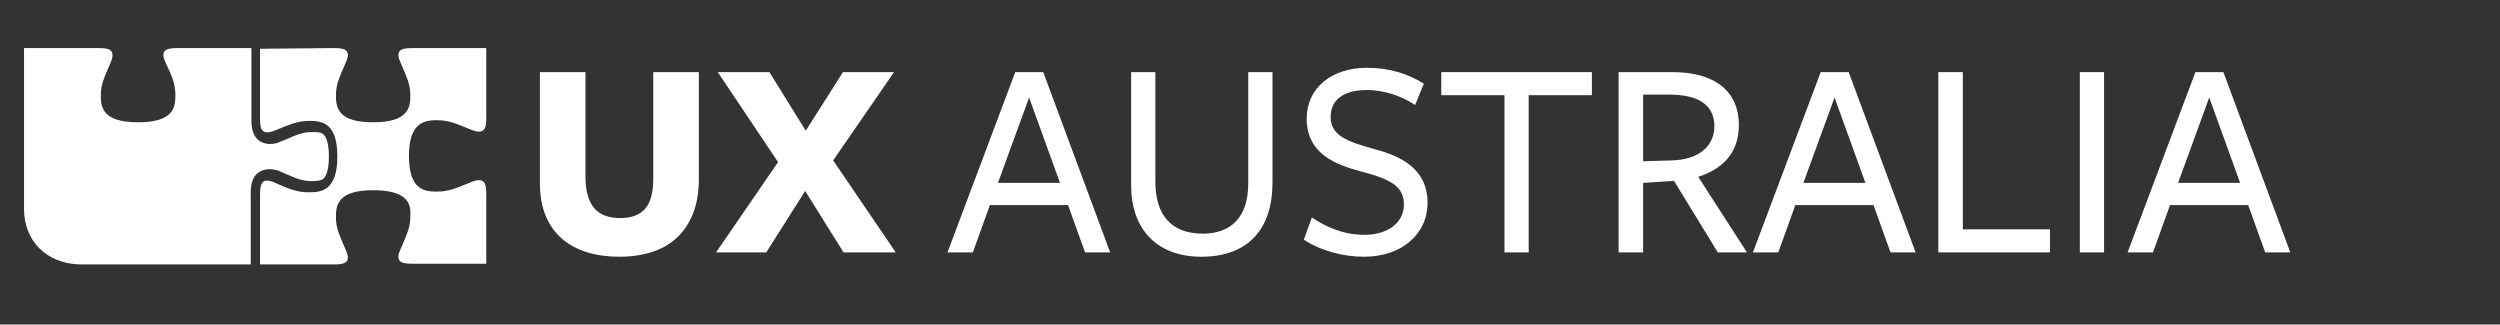
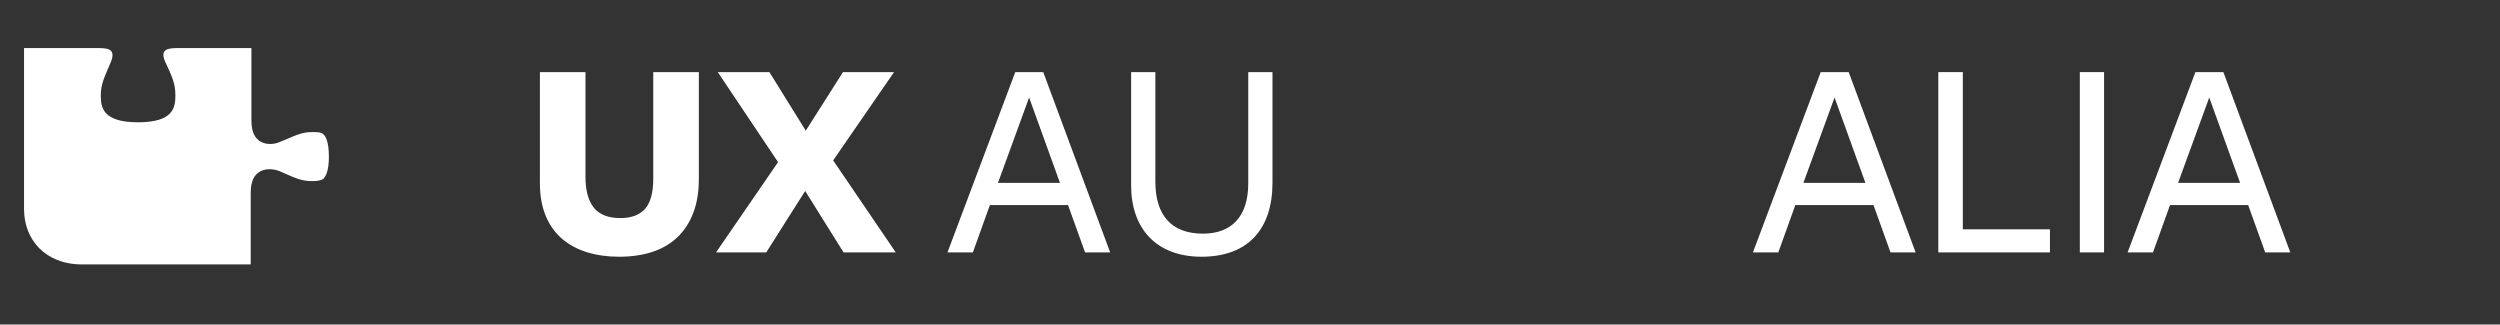
<svg xmlns="http://www.w3.org/2000/svg" width="208px" height="27px" viewBox="0 0 208 27" version="1.1">
  <rect x="0" y="0" width="208" height="27" fill="#333333" stroke="none" />
  <title>Untitled 27</title>
  <g id="Page-1" stroke="none" stroke-width="1" fill="none" fill-rule="evenodd">
    <g id="208x27" transform="translate(2, 4)" fill="#FFFFFF" fill-rule="nonzero">
      <g id="Group-2" transform="translate(0, 0)">
-         <path d="M29.045,11.825 C26.127,11.825 25.949,13.049 25.949,14.039 C25.949,15.029 26.247,15.553 26.783,16.835 C27.318,18 26.425,18 25.651,18 L19.636,18 L19.636,12.291 C19.636,11.534 19.636,10.66 20.827,11.184 C22.138,11.767 22.733,12 23.745,12 C24.758,12 26.068,11.825 26.068,9.029 C26.068,6.233 24.817,6.058 23.745,6.058 C22.733,6.058 22.138,6.35 20.827,6.874 C19.636,7.34 19.636,6.524 19.636,5.767 L19.636,0.058 C19.636,0.058 24.877,0 25.651,0 C26.425,0 27.318,0 26.783,1.165 C26.247,2.447 25.949,2.971 25.949,3.961 C25.949,4.951 26.127,6.175 29.045,6.175 C31.963,6.175 32.142,4.951 32.142,3.961 C32.142,2.971 31.844,2.447 31.308,1.165 C30.772,0 31.666,0 32.44,0 L38.455,0 L38.455,5.709 C38.455,6.466 38.455,7.282 37.264,6.816 C35.953,6.291 35.358,6 34.346,6 C33.333,6 32.023,6.175 32.023,8.971 C32.023,11.767 33.274,11.942 34.346,11.942 C35.358,11.942 35.953,11.65 37.264,11.126 C38.455,10.66 38.455,11.476 38.455,12.233 L38.455,17.942 L32.44,17.942 C31.666,17.942 30.772,17.942 31.308,16.777 C31.844,15.495 32.142,14.971 32.142,13.981 C32.202,13.049 32.023,11.825 29.045,11.825 Z" id="Path" />
        <path d="M18.859,18 L18.859,12.233 C18.859,11.883 18.859,11.476 18.978,11.126 C19.157,10.485 19.694,10.078 20.41,10.078 C20.709,10.078 21.067,10.136 21.425,10.311 L21.544,10.369 C22.738,10.893 23.156,11.068 23.991,11.068 C24.409,11.068 24.707,11.01 24.886,10.893 C25.065,10.718 25.364,10.311 25.364,9.029 C25.364,7.748 25.065,7.282 24.886,7.165 C24.707,6.99 24.409,6.99 23.991,6.99 C23.215,6.99 22.797,7.165 21.723,7.631 C21.604,7.689 21.544,7.689 21.425,7.748 C21.067,7.922 20.768,7.981 20.47,7.981 C19.754,7.981 19.217,7.573 19.038,6.932 C18.918,6.583 18.918,6.175 18.918,5.825 L18.918,0 L12.891,0 C12.115,0 11.22,0 11.757,1.165 C12.354,2.447 12.592,2.971 12.592,3.961 C12.592,4.951 12.413,6.175 9.489,6.175 C6.565,6.175 6.386,4.951 6.386,3.961 C6.386,2.971 6.684,2.447 7.221,1.165 C7.699,0 6.863,0 6.087,0 L0,0 L0,13.398 C0,15.903 1.731,18 4.834,18 L18.859,18 Z" id="Path" />
      </g>
      <g id="ux-australia" transform="translate(42.92, 1.64)">
        <path d="M13.224,9.24 C13.224,10.328 13.068,11.276 12.756,12.084 C12.444,12.892 12,13.568 11.424,14.112 C10.848,14.656 10.152,15.06 9.336,15.324 C8.52,15.588 7.608,15.72 6.6,15.72 C5.624,15.72 4.732,15.596 3.924,15.348 C3.116,15.1 2.42,14.724 1.836,14.22 C1.252,13.716 0.8,13.08 0.48,12.312 C0.16,11.544 0,10.632 0,9.576 L0,0.36 L3.792,0.36 L3.792,9.072 C3.792,10.208 4.024,11.064 4.488,11.64 C4.952,12.216 5.688,12.504 6.696,12.504 C7.608,12.504 8.292,12.248 8.748,11.736 C9.204,11.224 9.432,10.384 9.432,9.216 L9.432,0.36 L13.224,0.36 L13.224,9.24 Z" id="Path" />
        <polygon id="Path" points="18.831 15.36 14.655 15.36 19.815 7.848 14.799 0.36 19.095 0.36 22.119 5.232 25.215 0.36 29.463 0.36 24.399 7.704 29.607 15.36 25.263 15.36 22.071 10.248" />
        <path d="M47.446,15.36 L41.878,0.36 L39.55,0.36 L33.91,15.36 L36.022,15.36 L37.438,11.424 L43.942,11.424 L45.358,15.36 L47.446,15.36 Z M40.702,2.472 L43.27,9.576 L38.11,9.576 L40.702,2.472 Z" id="Shape" />
        <path d="M60.95,9.576 L60.95,0.36 L58.934,0.36 L58.934,9.624 C58.934,12.432 57.494,13.8 55.166,13.8 C52.478,13.8 51.206,12.192 51.206,9.48 L51.206,0.36 L49.19,0.36 L49.19,9.792 C49.19,13.368 51.278,15.72 55.046,15.72 C58.982,15.72 60.95,13.344 60.95,9.576 Z" id="Path" />
-         <path d="M68.621,13.896 C66.869,13.896 65.501,13.296 64.229,12.456 L63.557,14.304 C64.997,15.24 66.821,15.72 68.573,15.72 C71.717,15.72 73.853,13.824 73.853,11.232 C73.853,8.4 71.621,7.344 69.437,6.768 C67.061,6.12 65.789,5.592 65.789,4.08 C65.789,2.832 66.653,1.848 68.837,1.848 C70.181,1.848 71.669,2.328 72.821,3.096 L73.541,1.32 C72.125,0.432 70.541,0 68.813,0 C65.837,0 63.797,1.704 63.797,4.224 C63.797,7.128 66.149,8.04 68.285,8.616 C70.757,9.264 71.885,9.84 71.885,11.376 C71.885,12.888 70.541,13.896 68.621,13.896 Z" id="Path" />
-         <polygon id="Path" points="82.268 2.28 87.524 2.28 87.524 0.36 74.996 0.36 74.996 2.28 80.252 2.28 80.252 15.36 82.268 15.36" />
-         <path d="M91.788,15.36 L91.788,9.576 L94.356,9.408 L98.004,15.36 L100.428,15.36 L96.372,9.072 C98.46,8.4 99.756,7.032 99.756,4.752 C99.756,2.064 97.884,0.36 94.236,0.36 L89.748,0.36 L89.748,15.36 L91.788,15.36 Z M94.26,7.704 L91.788,7.776 L91.788,2.232 L93.996,2.232 C96.3,2.232 97.716,3.048 97.716,4.848 C97.716,6.672 96.228,7.632 94.26,7.704 Z" id="Shape" />
        <path d="M114.459,15.36 L108.891,0.36 L106.563,0.36 L100.923,15.36 L103.035,15.36 L104.451,11.424 L110.955,11.424 L112.371,15.36 L114.459,15.36 Z M107.715,2.472 L110.283,9.576 L105.123,9.576 L107.715,2.472 Z" id="Shape" />
        <polygon id="Path" points="116.347 15.36 125.635 15.36 125.635 13.44 118.387 13.44 118.387 0.36 116.347 0.36" />
        <polygon id="Path" points="128.122 15.36 130.138 15.36 130.138 0.36 128.122 0.36" />
        <path d="M145.633,15.36 L140.065,0.36 L137.737,0.36 L132.097,15.36 L134.209,15.36 L135.625,11.424 L142.129,11.424 L143.545,15.36 L145.633,15.36 Z M138.889,2.472 L141.457,9.576 L136.297,9.576 L138.889,2.472 Z" id="Shape" />
      </g>
    </g>
  </g>
</svg>